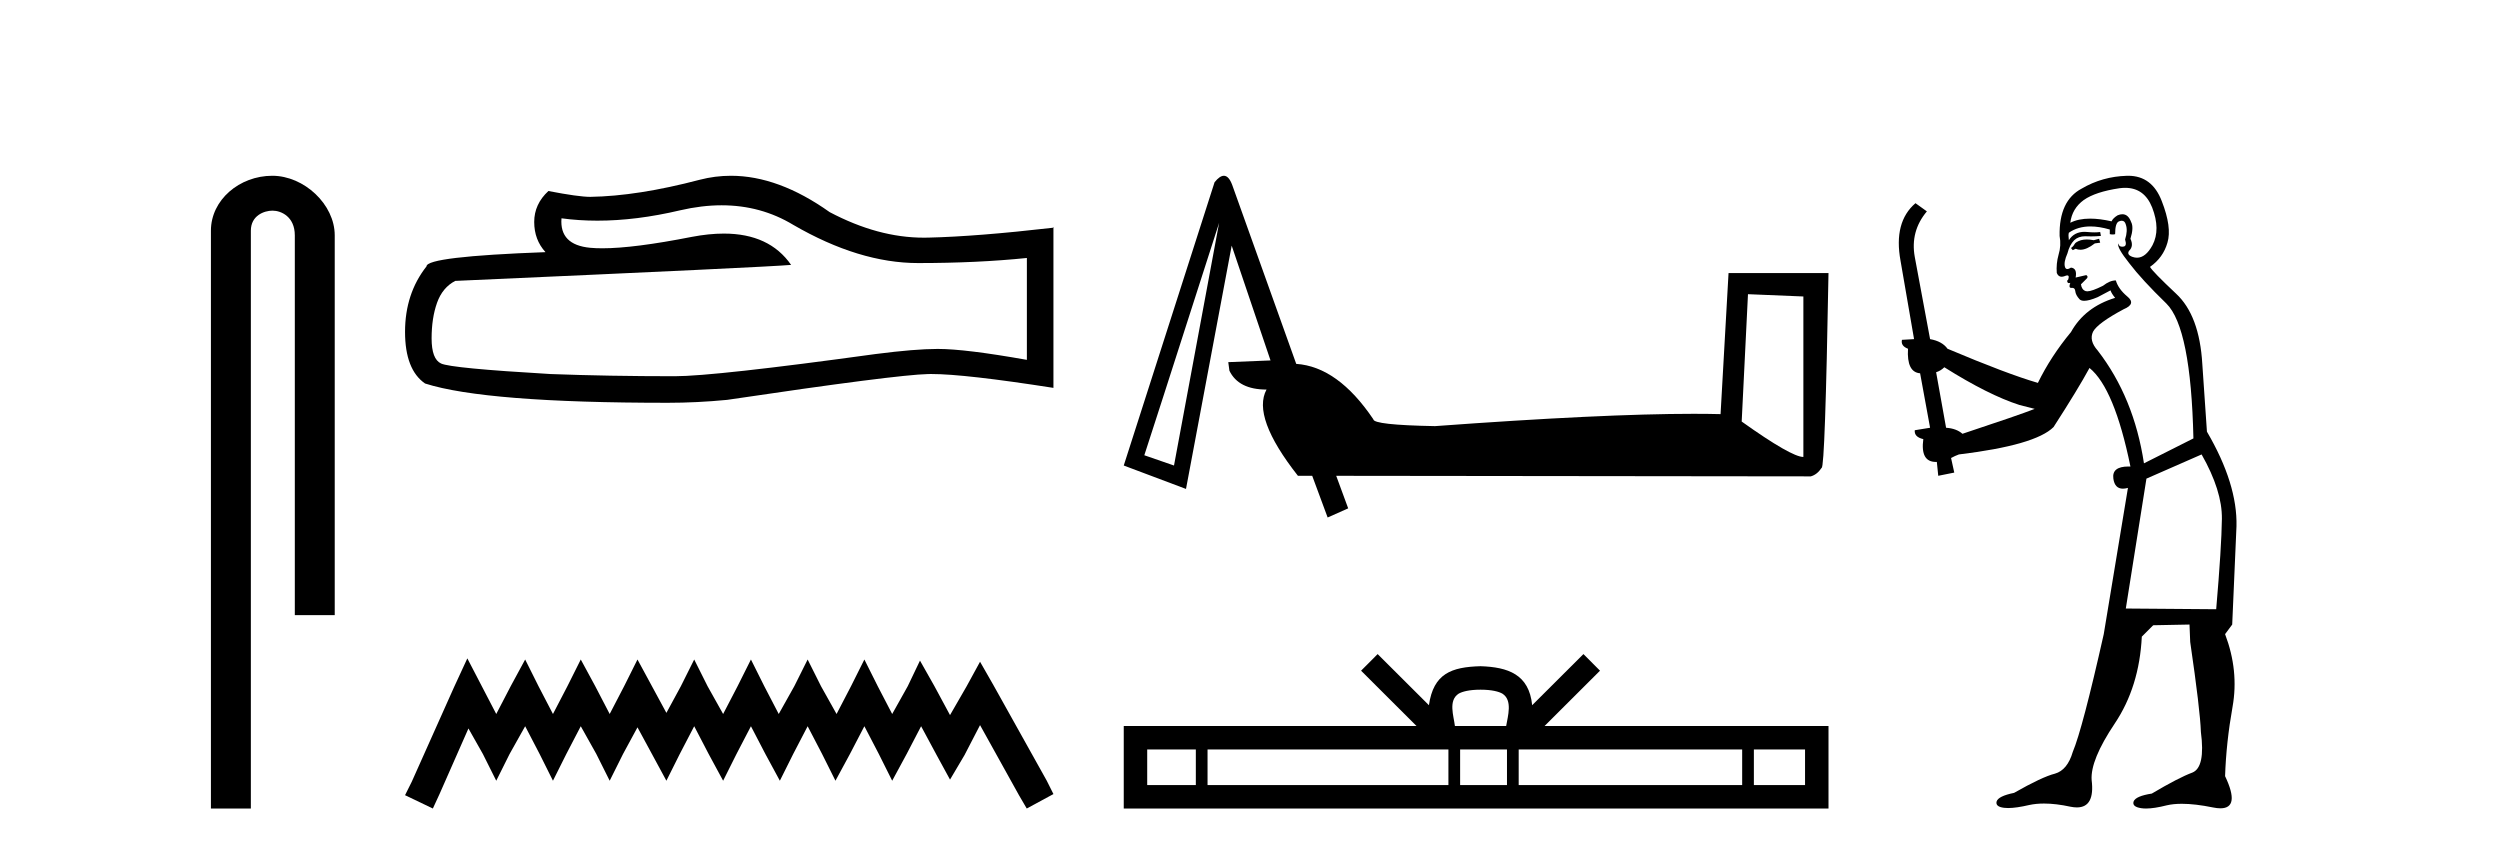
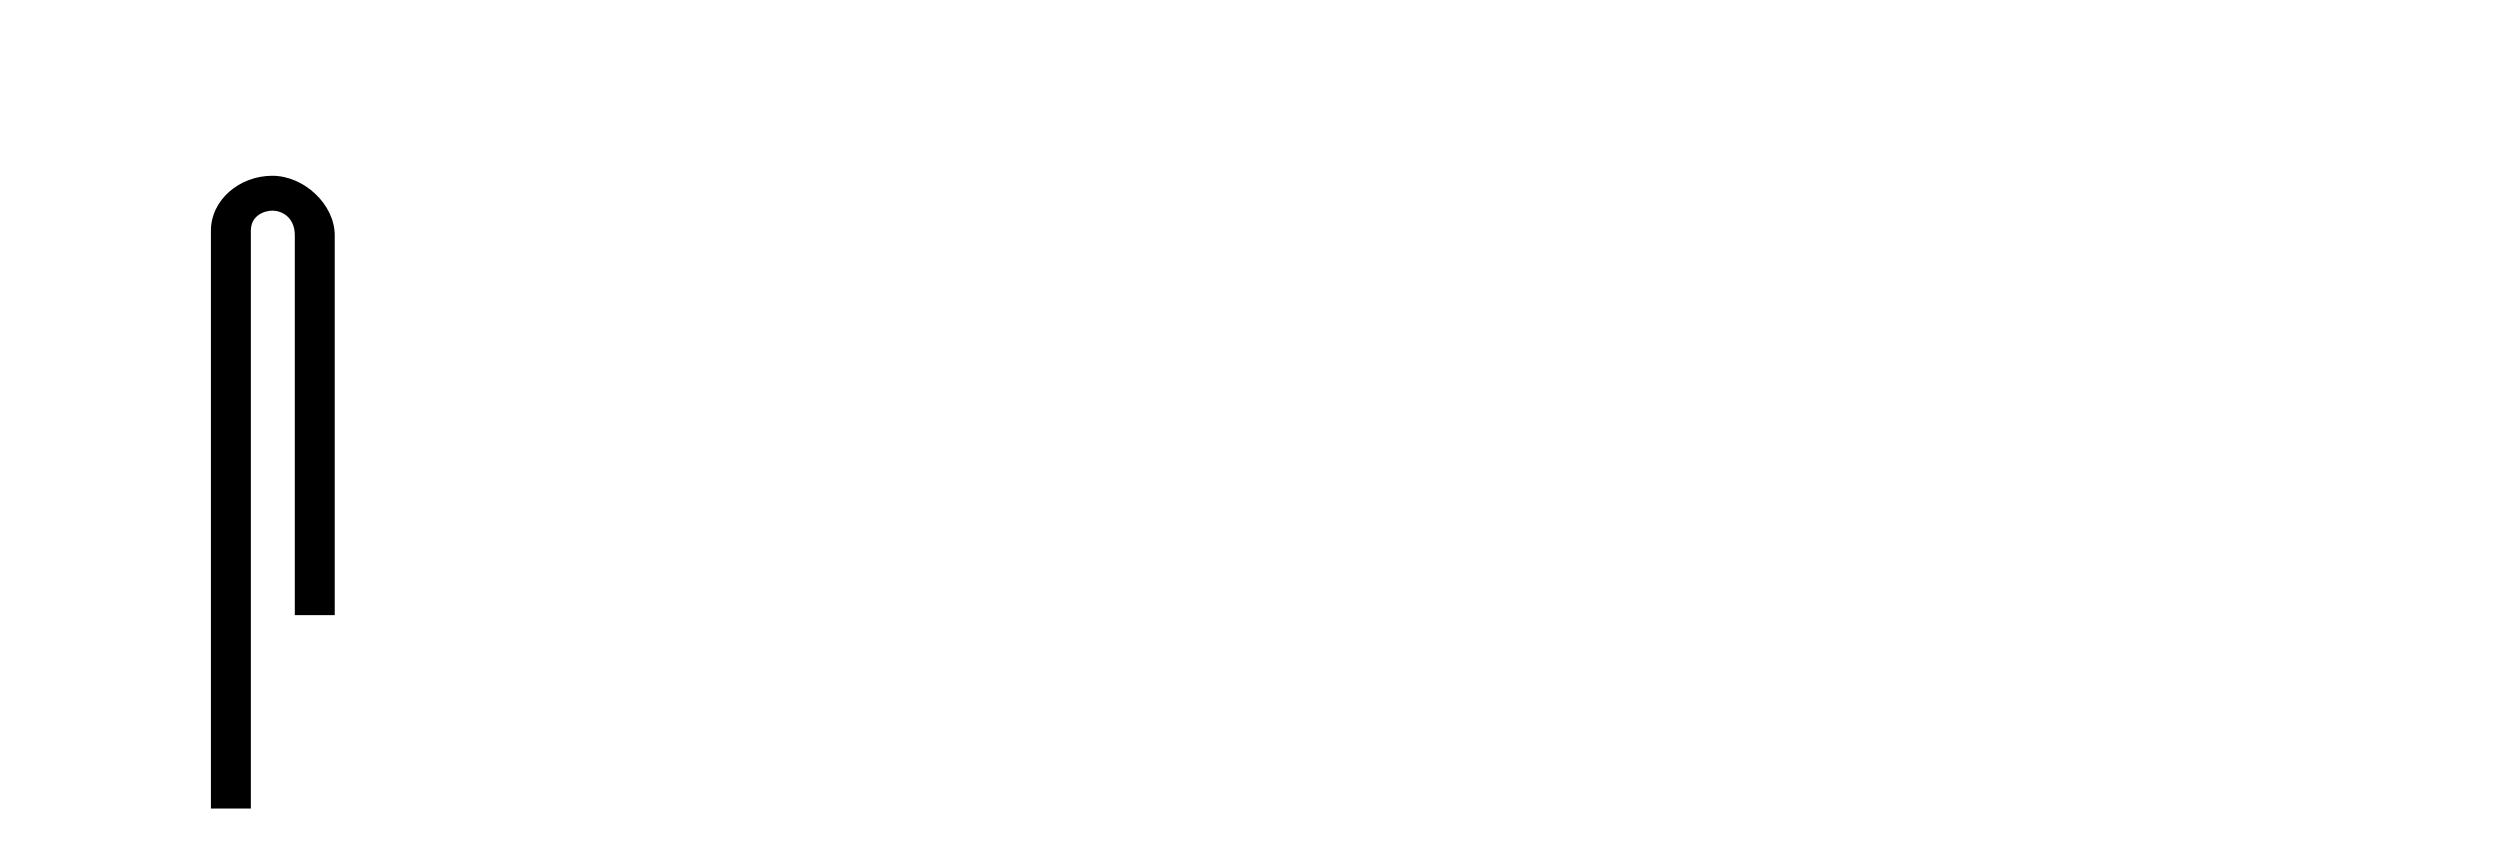
<svg xmlns="http://www.w3.org/2000/svg" width="120.0" height="41.0">
  <path d="M 13.069 8.437 C 11.5 8.437 10.124 9.591 10.124 11.072 L 10.124 38.809 L 12.041 38.809 L 12.041 11.072 C 12.041 10.346 12.68 10.111 13.081 10.111 C 13.502 10.111 14.151 10.406 14.151 11.296 L 14.151 29.526 L 16.067 29.526 L 16.067 11.296 C 16.067 9.813 14.598 8.437 13.069 8.437 Z" style="fill:#000000;stroke:none" />
-   <path d="M 34.639 9.854 Q 36.524 9.854 38.078 10.794 Q 41.239 12.627 44.068 12.627 Q 46.915 12.627 49.29 12.383 L 49.29 17.273 Q 46.339 16.749 45.029 16.749 L 44.994 16.749 Q 43.929 16.749 42.025 16.994 Q 34.288 18.059 32.384 18.059 Q 29.223 18.059 26.428 17.954 Q 21.643 17.675 21.171 17.448 Q 20.717 17.238 20.717 16.243 Q 20.717 15.265 20.979 14.531 Q 21.241 13.798 21.852 13.483 Q 36.803 12.82 37.973 12.715 Q 36.931 11.212 34.745 11.212 Q 34.035 11.212 33.205 11.37 Q 30.42 11.918 28.911 11.918 Q 28.593 11.918 28.332 11.894 Q 26.847 11.754 26.952 10.479 L 26.952 10.479 Q 27.786 10.592 28.674 10.592 Q 30.54 10.592 32.646 10.095 Q 33.685 9.854 34.639 9.854 ZM 35.084 8.437 Q 34.327 8.437 33.589 8.628 Q 30.602 9.414 28.332 9.449 Q 27.773 9.449 26.323 9.169 Q 25.642 9.798 25.642 10.654 Q 25.642 11.51 26.184 12.103 Q 20.473 12.313 20.473 12.785 Q 19.442 14.095 19.442 15.928 Q 19.442 17.745 20.403 18.408 Q 23.302 19.334 32.052 19.334 Q 33.449 19.334 34.899 19.194 Q 43.003 17.989 44.557 17.954 Q 44.631 17.953 44.71 17.953 Q 46.307 17.953 50.565 18.618 L 50.565 10.898 L 50.53 10.933 Q 46.88 11.352 44.575 11.405 Q 44.457 11.408 44.338 11.408 Q 42.144 11.408 39.824 10.182 Q 37.37 8.437 35.084 8.437 Z" style="fill:#000000;stroke:none" />
-   <path d="M 22.432 31.602 L 21.791 32.99 L 19.762 37.528 L 19.442 38.169 L 20.777 38.809 L 21.097 38.115 L 22.485 34.966 L 23.179 36.193 L 23.82 37.475 L 24.46 36.193 L 25.208 34.859 L 25.902 36.193 L 26.542 37.475 L 27.183 36.193 L 27.877 34.859 L 28.624 36.193 L 29.265 37.475 L 29.905 36.193 L 30.599 34.912 L 31.293 36.193 L 31.987 37.475 L 32.628 36.193 L 33.322 34.859 L 34.016 36.193 L 34.71 37.475 L 35.351 36.193 L 36.045 34.859 L 36.739 36.193 L 37.433 37.475 L 38.073 36.193 L 38.767 34.859 L 39.461 36.193 L 40.102 37.475 L 40.796 36.193 L 41.49 34.859 L 42.184 36.193 L 42.825 37.475 L 43.519 36.193 L 44.213 34.859 L 44.96 36.247 L 45.601 37.421 L 46.295 36.247 L 47.042 34.805 L 48.91 38.169 L 49.284 38.809 L 50.565 38.115 L 50.245 37.475 L 47.683 32.884 L 47.042 31.763 L 46.401 32.937 L 45.601 34.325 L 44.853 32.937 L 44.159 31.709 L 43.572 32.937 L 42.825 34.272 L 42.131 32.937 L 41.49 31.656 L 40.849 32.937 L 40.155 34.272 L 39.408 32.937 L 38.767 31.656 L 38.127 32.937 L 37.379 34.272 L 36.685 32.937 L 36.045 31.656 L 35.404 32.937 L 34.71 34.272 L 33.963 32.937 L 33.322 31.656 L 32.682 32.937 L 31.987 34.218 L 31.293 32.937 L 30.599 31.656 L 29.959 32.937 L 29.265 34.272 L 28.571 32.937 L 27.877 31.656 L 27.236 32.937 L 26.542 34.272 L 25.848 32.937 L 25.208 31.656 L 24.514 32.937 L 23.82 34.272 L 23.126 32.937 L 22.432 31.602 Z" style="fill:#000000;stroke:none" />
-   <path d="M 83.903 14.121 L 86.562 14.231 L 86.562 21.934 Q 85.986 21.934 83.601 20.234 L 83.903 14.121 ZM 58.518 10.695 L 56.352 22.345 L 54.927 21.852 L 54.927 21.852 Q 54.943 21.83 58.518 10.695 ZM 58.746 8.437 Q 58.548 8.437 58.299 8.748 L 53.94 22.345 L 56.928 23.469 L 59.121 11.791 L 60.985 17.301 L 58.957 17.383 L 59.012 17.795 Q 59.45 18.699 60.793 18.699 Q 60.081 20.015 62.301 22.839 L 62.986 22.839 L 63.727 24.84 L 64.713 24.401 L 64.138 22.839 L 86.918 22.866 Q 87.22 22.784 87.439 22.455 Q 87.603 22.455 87.768 13.107 L 82.97 13.107 L 82.587 19.878 Q 81.986 19.863 81.289 19.863 Q 76.939 19.863 68.88 20.454 Q 65.92 20.399 65.92 20.125 Q 64.22 17.603 62.219 17.466 L 59.149 8.885 Q 58.984 8.437 58.746 8.437 Z" style="fill:#000000;stroke:none" />
-   <path d="M 71.066 33.105 C 71.614 33.105 71.944 33.198 72.115 33.295 C 72.613 33.613 72.376 34.373 72.296 34.848 L 69.836 34.848 C 69.777 34.362 69.508 33.621 70.017 33.295 C 70.188 33.198 70.517 33.105 71.066 33.105 ZM 57.4 35.974 L 57.4 37.683 L 55.066 37.683 L 55.066 35.974 ZM 69.524 35.974 L 69.524 37.683 L 57.962 37.683 L 57.962 35.974 ZM 72.335 35.974 L 72.335 37.683 L 70.086 37.683 L 70.086 35.974 ZM 83.624 35.974 L 83.624 37.683 L 72.897 37.683 L 72.897 35.974 ZM 86.642 35.974 L 86.642 37.683 L 84.186 37.683 L 84.186 35.974 ZM 66.127 31.396 L 65.332 32.193 L 67.993 34.848 L 53.94 34.848 L 53.94 38.809 L 87.768 38.809 L 87.768 34.848 L 74.139 34.848 L 76.8 32.193 L 76.005 31.396 L 73.544 33.85 C 73.396 32.362 72.377 32.021 71.066 31.978 C 69.665 32.016 68.806 32.332 68.588 33.85 L 66.127 31.396 Z" style="fill:#000000;stroke:none" />
-   <path d="M 100.757 11.461 L 100.501 11.53 Q 100.322 11.495 100.168 11.495 Q 100.014 11.495 99.886 11.53 Q 99.63 11.615 99.579 11.717 Q 99.528 11.82 99.408 11.905 L 99.493 12.008 L 99.63 11.94 Q 99.737 11.988 99.859 11.988 Q 100.162 11.988 100.552 11.683 L 100.809 11.649 L 100.757 11.461 ZM 102.006 9.016 Q 102.929 9.016 103.303 9.958 Q 103.713 11.017 103.32 11.769 Q 102.992 12.37 102.576 12.37 Q 102.472 12.37 102.363 12.332 Q 102.073 12.23 102.192 12.042 Q 102.431 11.82 102.261 11.461 Q 102.431 10.915 102.295 10.658 Q 102.157 10.283 101.874 10.283 Q 101.769 10.283 101.646 10.334 Q 101.424 10.47 101.355 10.624 Q 100.782 10.494 100.325 10.494 Q 99.761 10.494 99.374 10.693 Q 99.459 10.009 100.023 9.599 Q 100.587 9.206 101.731 9.036 Q 101.874 9.016 102.006 9.016 ZM 93.327 17.628 Q 95.445 18.96 96.931 19.438 L 97.666 19.626 Q 96.931 19.917 94.198 20.822 Q 93.908 20.566 93.412 20.532 L 92.934 17.867 Q 93.156 17.799 93.327 17.628 ZM 101.845 10.595 Q 101.99 10.595 102.039 10.778 Q 102.141 11.068 102.004 11.495 Q 102.107 11.82 101.919 11.837 Q 101.887 11.842 101.86 11.842 Q 101.709 11.842 101.68 11.683 L 101.68 11.683 Q 101.594 11.871 102.209 12.64 Q 102.807 13.426 103.986 14.57 Q 105.165 15.732 105.284 21.044 L 102.91 22.24 Q 102.431 19.08 100.689 16.825 Q 100.262 16.347 100.467 15.92 Q 100.689 15.51 101.936 14.843 Q 102.551 14.587 102.107 14.228 Q 101.68 13.87 101.56 13.46 Q 101.27 13.46 100.945 13.716 Q 100.409 13.984 100.188 13.984 Q 100.141 13.984 100.108 13.972 Q 99.92 13.904 99.886 13.648 L 100.143 13.391 Q 100.262 13.289 100.143 13.204 L 99.63 13.323 Q 99.715 12.879 99.408 12.845 Q 99.3 12.914 99.231 12.914 Q 99.146 12.914 99.118 12.811 Q 99.049 12.589 99.237 12.162 Q 99.34 11.752 99.562 11.53 Q 99.767 11.34 100.088 11.34 Q 100.115 11.34 100.143 11.342 Q 100.262 11.347 100.38 11.347 Q 100.615 11.347 100.843 11.325 L 100.809 11.137 Q 100.681 11.154 100.531 11.154 Q 100.382 11.154 100.211 11.137 Q 100.131 11.128 100.058 11.128 Q 99.558 11.128 99.305 11.53 Q 99.271 11.273 99.305 11.171 Q 99.738 10.869 100.341 10.869 Q 100.763 10.869 101.27 11.017 L 101.27 11.239 Q 101.347 11.256 101.411 11.256 Q 101.475 11.256 101.526 11.239 Q 101.526 10.693 101.714 10.624 Q 101.787 10.595 101.845 10.595 ZM 105.677 21.813 Q 106.668 23.555 106.651 24.905 Q 106.634 26.254 106.377 29.243 L 102.039 29.209 L 103.029 22.974 L 105.677 21.813 ZM 102.153 8.437 Q 102.122 8.437 102.09 8.438 Q 100.911 8.472 99.92 9.053 Q 98.827 9.633 98.861 11.325 Q 98.947 11.786 98.81 12.23 Q 98.691 12.657 98.725 13.101 Q 98.798 13.284 98.958 13.284 Q 99.022 13.284 99.101 13.255 Q 99.18 13.22 99.228 13.22 Q 99.344 13.22 99.271 13.426 Q 99.203 13.46 99.237 13.545 Q 99.26 13.591 99.313 13.591 Q 99.34 13.591 99.374 13.579 L 99.374 13.579 Q 99.278 13.82 99.422 13.82 Q 99.431 13.82 99.442 13.819 Q 99.456 13.817 99.469 13.817 Q 99.597 13.817 99.613 13.972 Q 99.63 14.16 99.818 14.365 Q 99.892 14.439 100.042 14.439 Q 100.274 14.439 100.689 14.263 L 101.304 13.938 Q 101.355 14.092 101.526 14.297 Q 100.074 14.741 99.408 15.937 Q 98.434 17.115 97.819 18.379 Q 96.35 17.952 93.481 16.74 Q 93.224 16.381 92.644 16.278 L 91.909 12.332 Q 91.687 11.102 92.49 10.146 L 91.943 9.753 Q 90.884 10.658 91.226 12.52 L 91.875 16.278 L 91.294 16.312 Q 91.226 16.603 91.584 16.74 Q 91.516 17.867 92.165 17.918 L 92.644 20.532 Q 92.268 20.6 91.909 20.651 Q 91.875 20.976 92.319 21.078 Q 92.17 22.173 92.922 22.173 Q 92.944 22.173 92.968 22.172 L 93.036 22.838 L 93.805 22.684 L 93.651 21.984 Q 93.839 21.881 94.027 21.813 Q 97.7 21.369 98.571 20.498 Q 99.75 18.67 100.296 17.662 Q 101.492 18.636 102.261 22.394 Q 102.213 22.392 102.168 22.392 Q 101.36 22.392 101.441 22.974 Q 101.508 23.456 101.899 23.456 Q 102.007 23.456 102.141 23.419 L 102.141 23.419 L 100.98 30.439 Q 99.955 35 99.493 36.093 Q 99.237 36.964 98.639 37.135 Q 98.024 37.289 96.675 38.058 Q 95.923 38.211 95.838 38.468 Q 95.77 38.724 96.197 38.775 Q 96.284 38.786 96.39 38.786 Q 96.779 38.786 97.409 38.639 Q 97.731 38.57 98.112 38.57 Q 98.684 38.57 99.391 38.724 Q 99.553 38.756 99.69 38.756 Q 100.561 38.756 100.399 37.443 Q 100.33 36.486 101.509 34.727 Q 102.688 32.967 102.807 30.559 L 103.354 30.012 L 105.096 29.978 L 105.13 30.815 Q 105.609 34.095 105.643 35.137 Q 105.865 36.828 105.233 37.084 Q 104.584 37.323 103.286 38.092 Q 102.517 38.211 102.414 38.468 Q 102.329 38.724 102.773 38.792 Q 102.88 38.809 103.01 38.809 Q 103.401 38.809 104.003 38.656 Q 104.318 38.582 104.729 38.582 Q 105.363 38.582 106.224 38.758 Q 106.424 38.799 106.579 38.799 Q 107.54 38.799 106.804 37.255 Q 106.856 35.649 107.163 33.924 Q 107.471 32.199 106.804 30.439 L 107.146 29.978 L 107.351 25.263 Q 107.402 23.231 105.933 20.72 Q 105.865 19.797 105.711 17.474 Q 105.575 15.134 104.447 14.092 Q 103.32 13.033 103.2 12.811 Q 103.832 12.367 104.037 11.649 Q 104.259 10.915 103.764 9.651 Q 103.298 8.437 102.153 8.437 Z" style="fill:#000000;stroke:none" />
</svg>